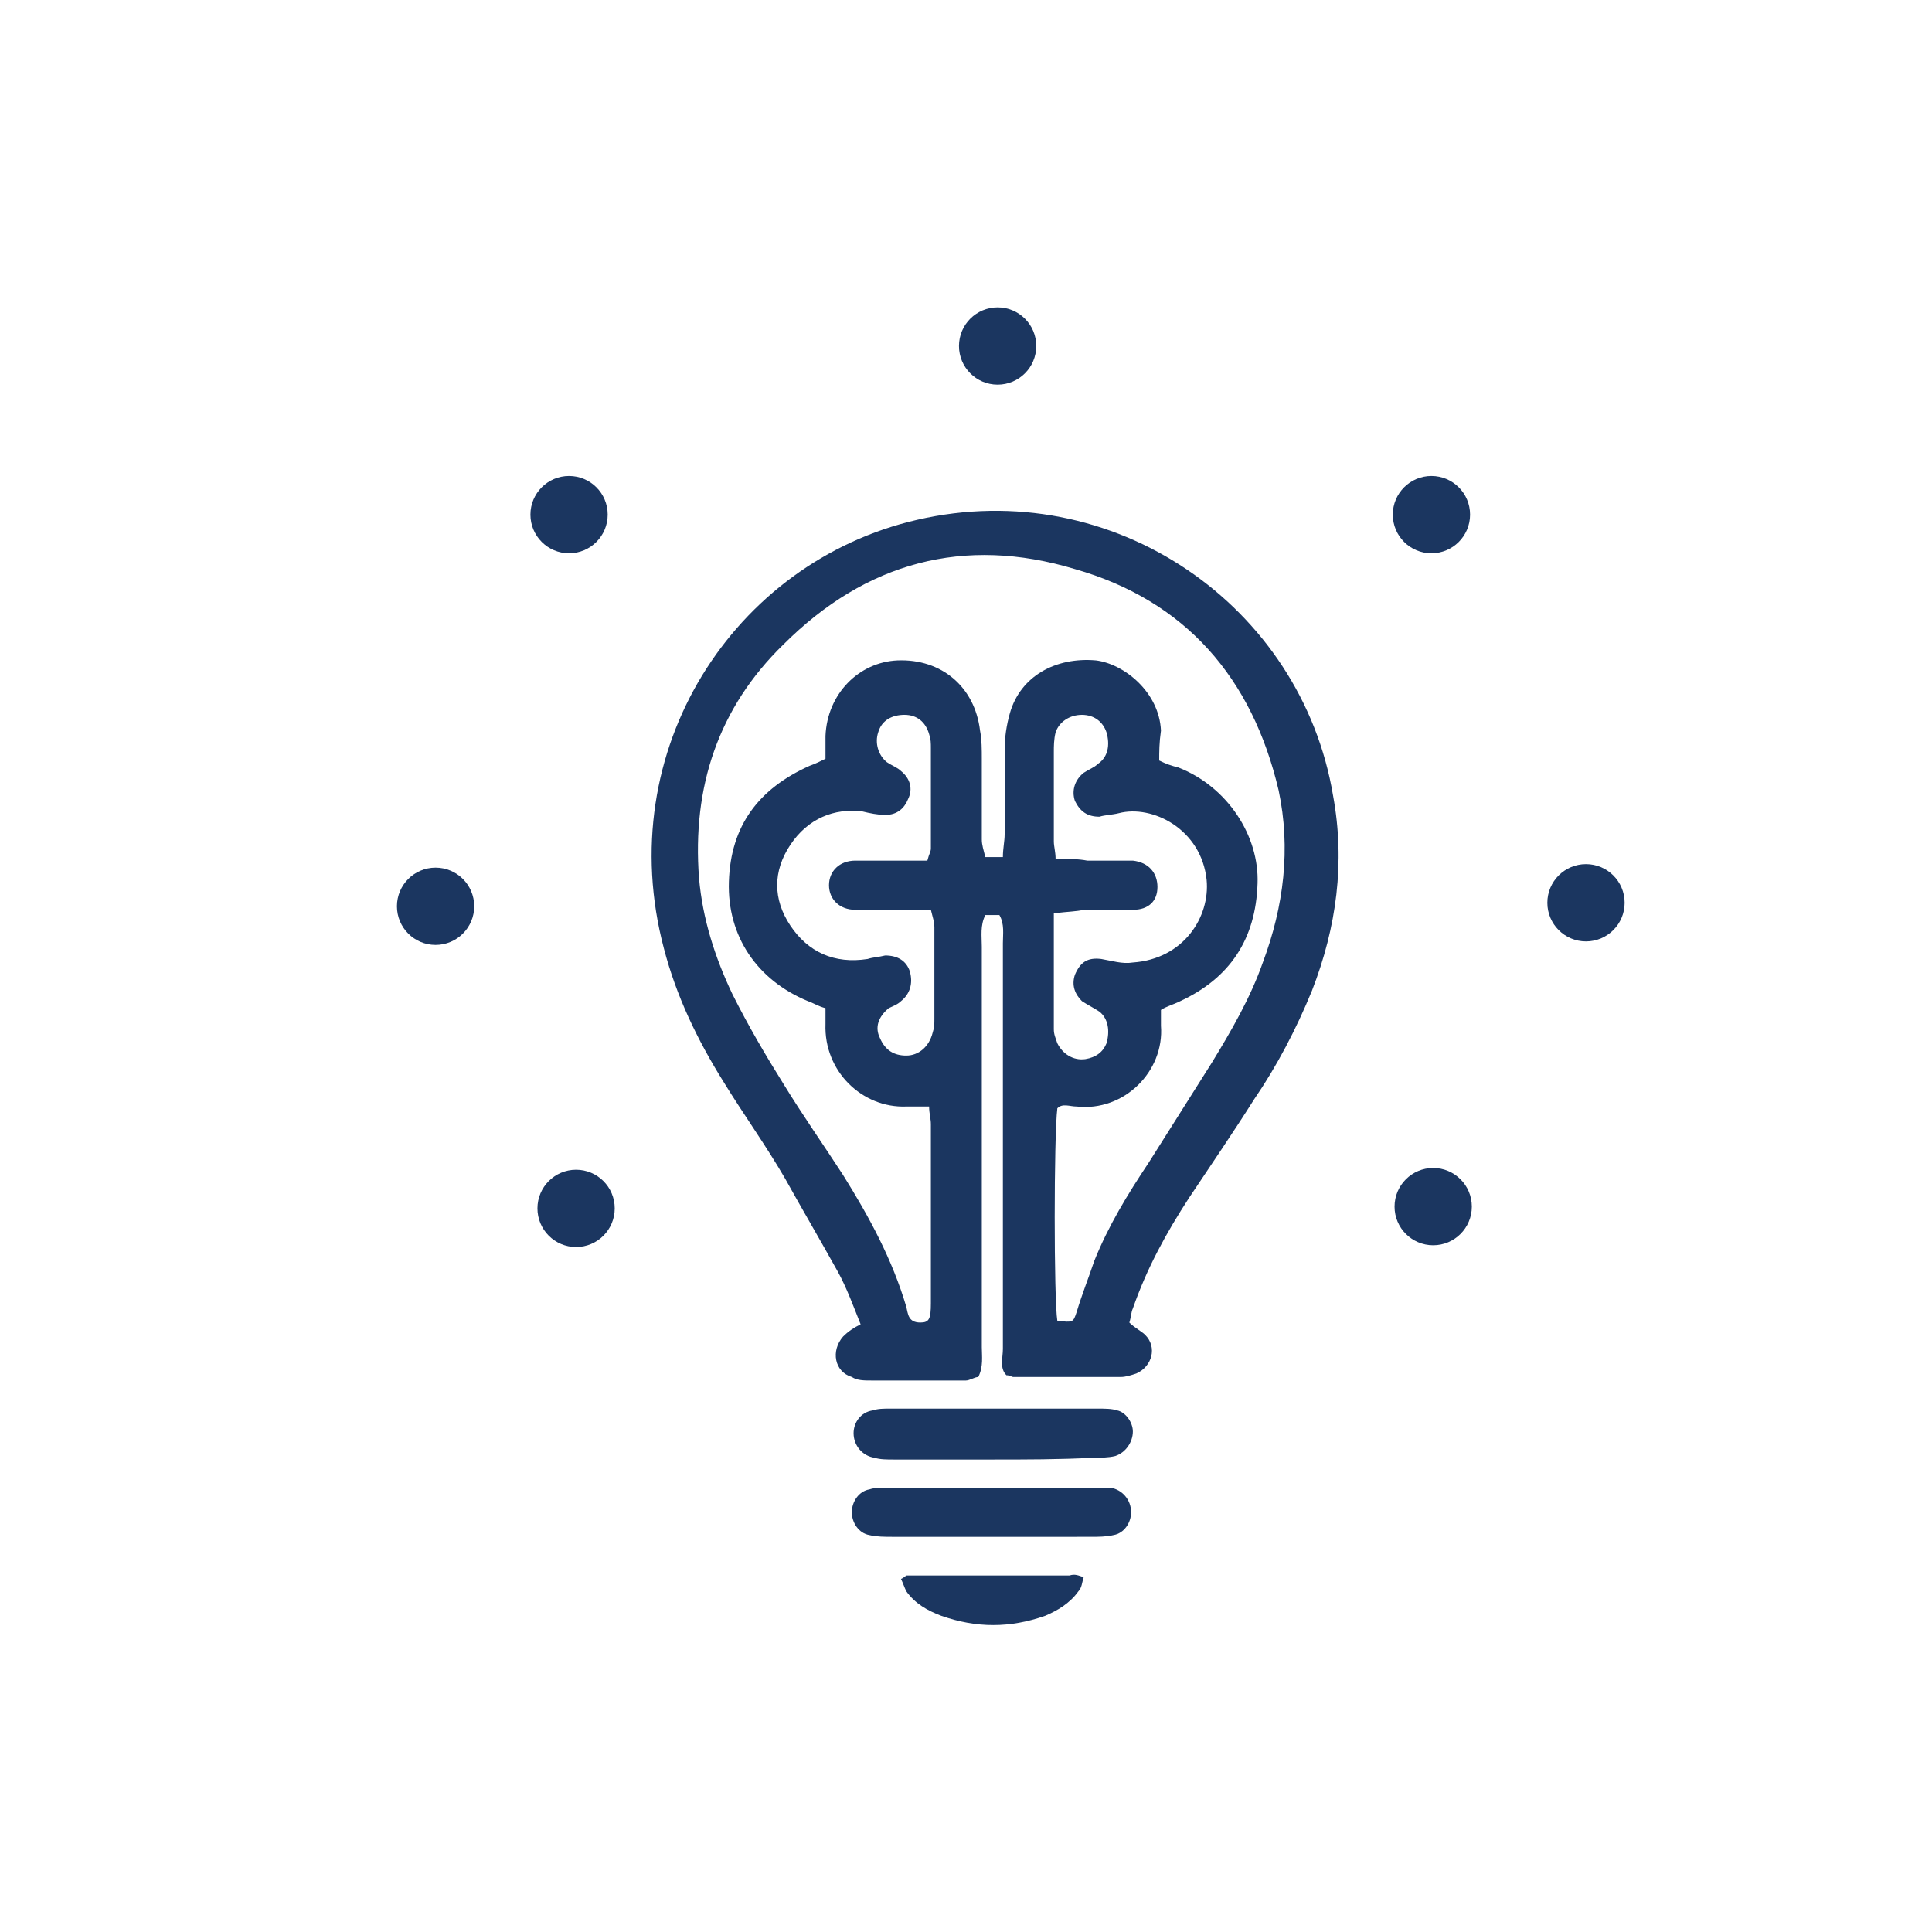
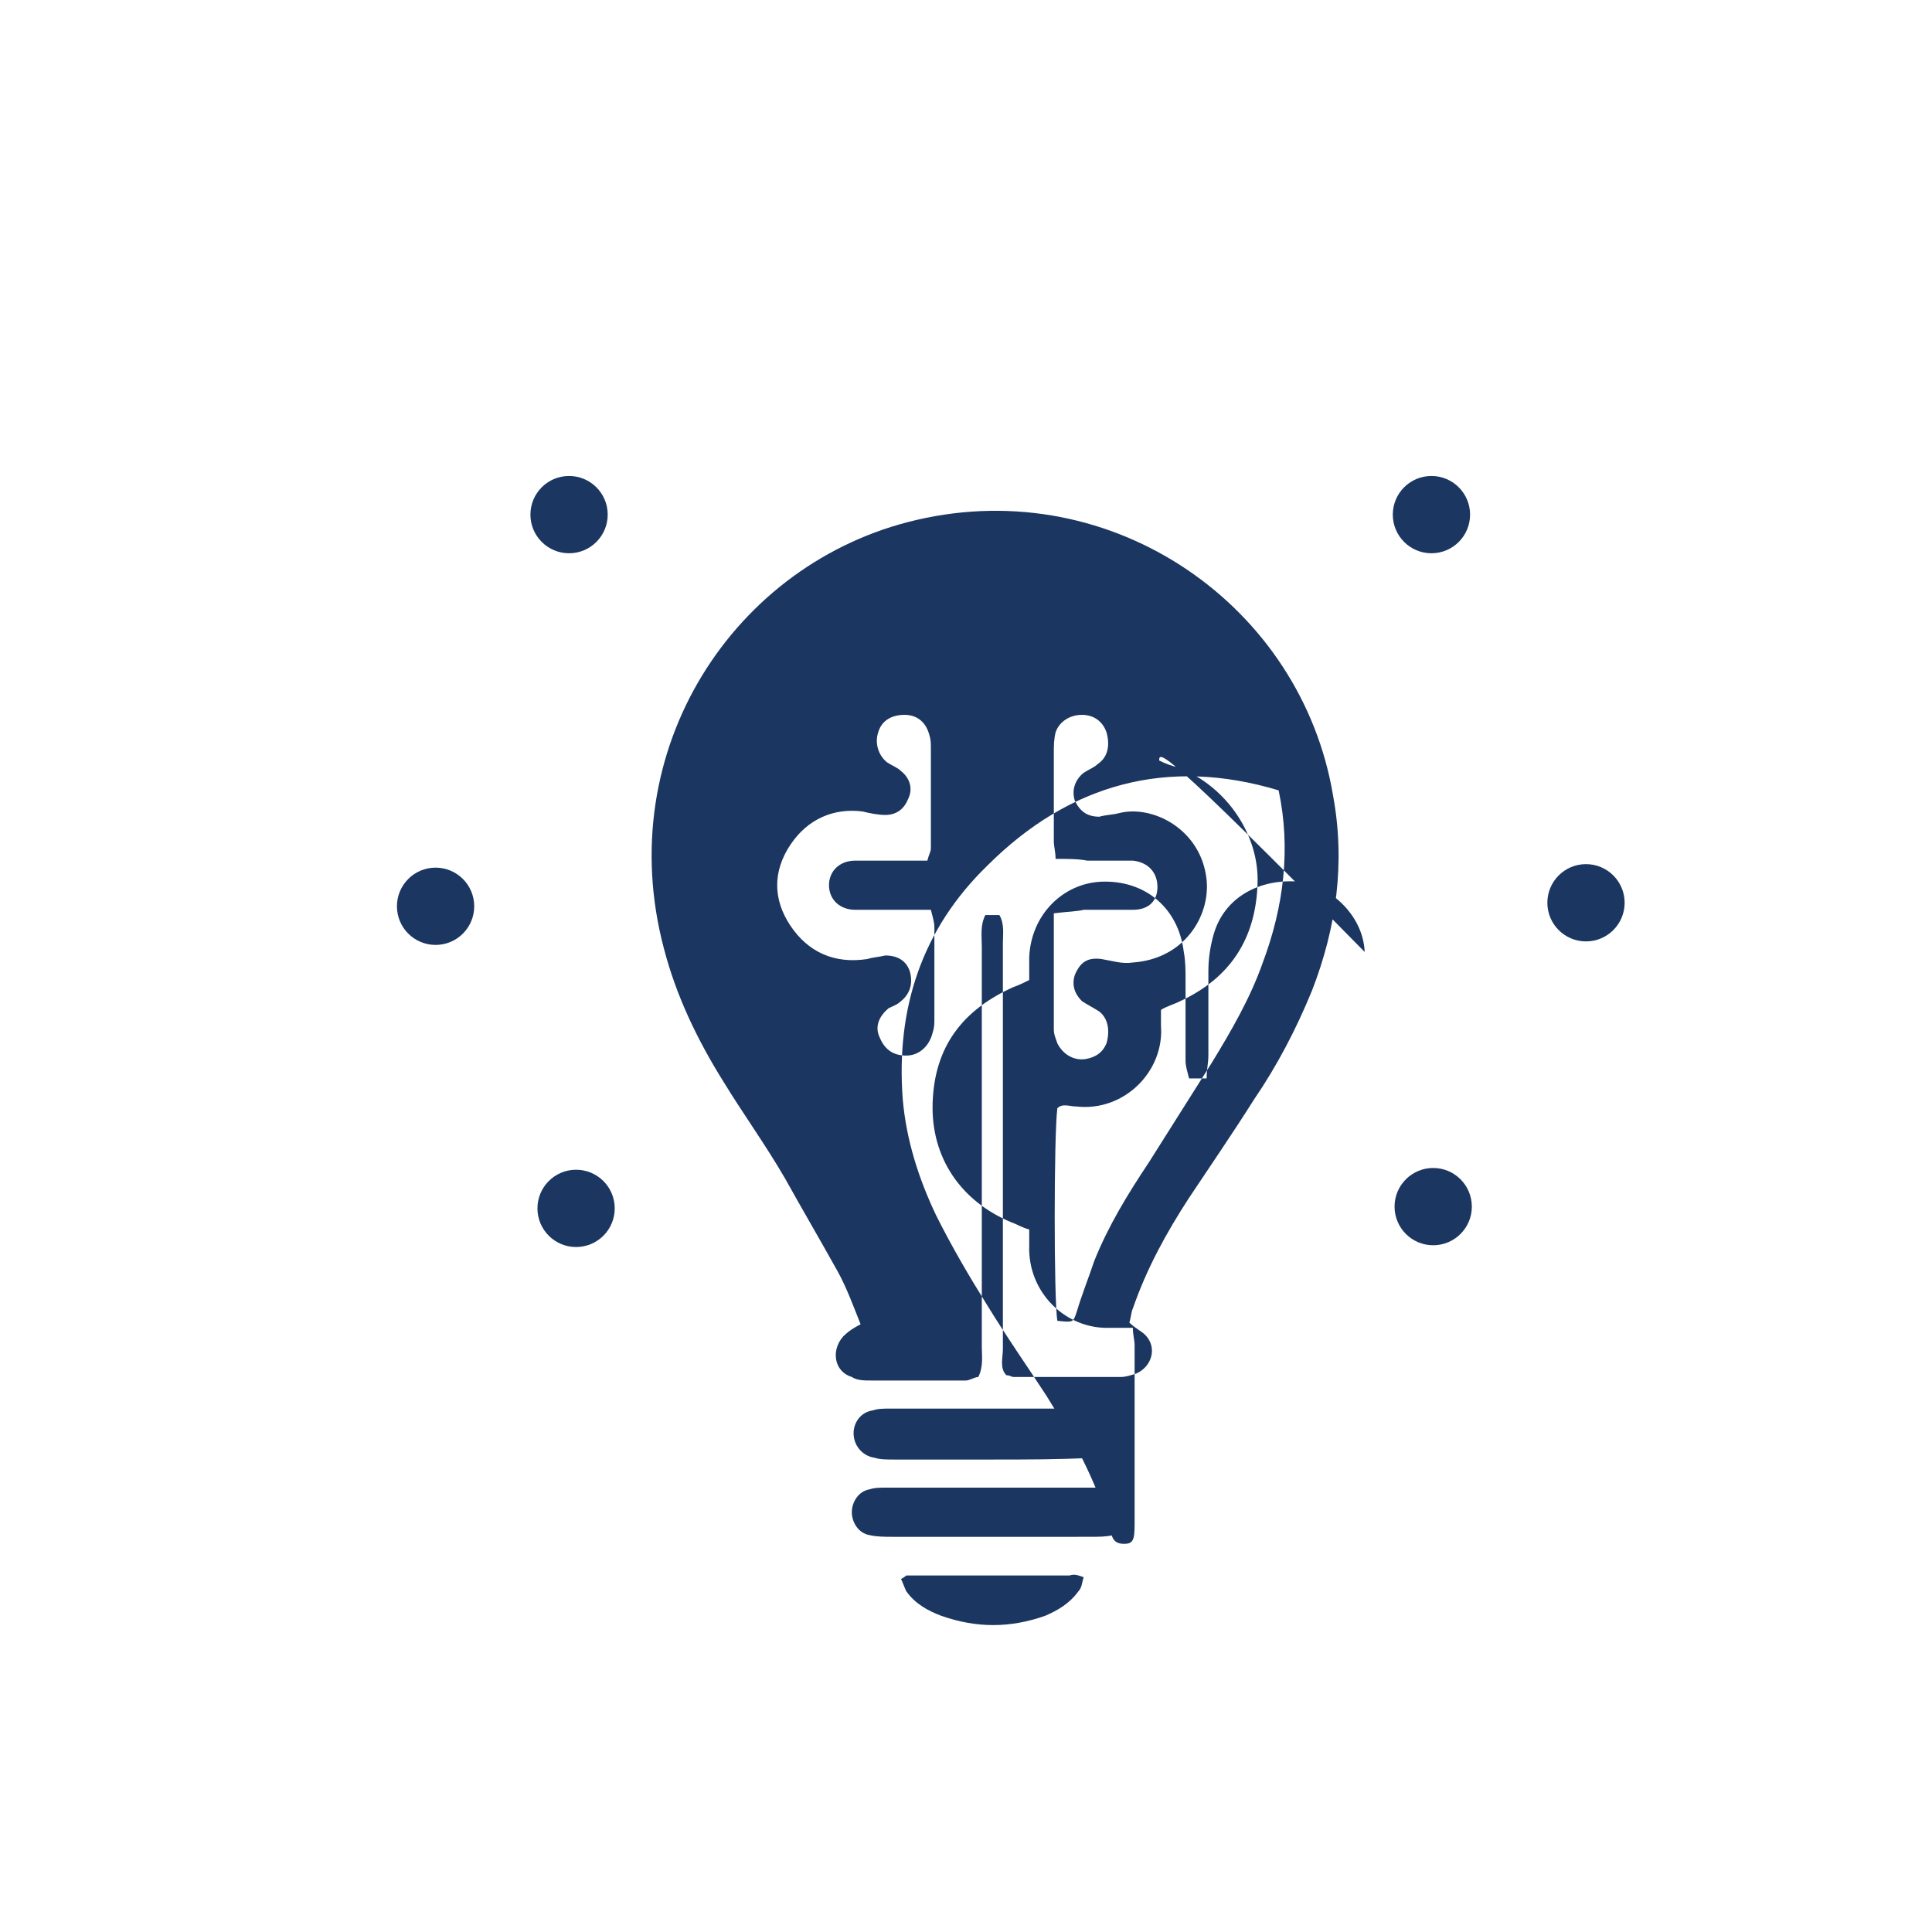
<svg xmlns="http://www.w3.org/2000/svg" width="110" height="110" version="1.1" id="Layer_1" x="0px" y="0px" viewBox="0 0 110 110" style="enable-background:new 0 0 110 110;" xml:space="preserve">
  <style type="text/css">
	.st0{fill:#1B3660;}
</style>
  <g>
-     <path class="st0" d="M64.3,75.3c0.3,0.3,0.7,0.5,0.9,0.7c0.7,0.7,0.4,1.8-0.5,2.2c-0.3,0.1-0.6,0.2-0.9,0.2c-2,0-4,0-6.1,0   c-0.1,0-0.2-0.1-0.4-0.1c-0.4-0.4-0.2-1-0.2-1.5c0-4.9,0-9.7,0-14.6c0-2.8,0-5.7,0-8.5c0-0.5,0.1-1.1-0.2-1.6c-0.3,0-0.6,0-0.8,0   c-0.3,0.6-0.2,1.2-0.2,1.8c0,4.9,0,9.7,0,14.6c0,2.7,0,5.5,0,8.2c0,0.5,0.1,1.1-0.2,1.7c-0.2,0-0.5,0.2-0.7,0.2c-1.8,0-3.6,0-5.4,0   c-0.4,0-0.8,0-1.1-0.2c-1-0.3-1.2-1.5-0.5-2.3c0.3-0.3,0.6-0.5,1-0.7c-0.4-1-0.8-2.1-1.3-3c-1-1.8-2-3.5-3-5.3   c-1.1-1.9-2.4-3.7-3.5-5.5c-1.5-2.4-2.7-4.9-3.4-7.6c-3-11.3,4-22,14.4-24.4c11.2-2.6,21.9,4.9,23.7,15.7c0.7,3.8,0.2,7.5-1.2,11.1   c-0.9,2.2-2,4.3-3.3,6.2c-1.2,1.9-2.5,3.8-3.7,5.6c-1.3,2-2.4,4-3.2,6.3C64.4,74.7,64.4,75,64.3,75.3z M66,43.3   c0.4,0.2,0.7,0.3,1.1,0.4c2.8,1.1,4.6,3.9,4.5,6.6c-0.1,3.2-1.6,5.4-4.4,6.7c-0.4,0.2-0.8,0.3-1.1,0.5c0,0.4,0,0.6,0,0.9   c0.2,2.6-2.1,4.9-4.8,4.6c-0.4,0-0.8-0.2-1.1,0.1c-0.2,1.6-0.2,10.9,0,12.1c0.9,0.1,0.9,0.1,1.1-0.5c0.3-1,0.7-2,1-2.9   c0.8-2,1.9-3.8,3.1-5.6c1.2-1.9,2.4-3.8,3.6-5.7c1.1-1.8,2.2-3.7,2.9-5.7c1.2-3.2,1.6-6.5,0.9-9.8c-1.5-6.4-5.3-10.8-11.6-12.6   c-6.3-1.9-11.9-0.4-16.6,4.3c-3.7,3.6-5.2,8.1-4.8,13.3c0.2,2.3,0.9,4.5,1.9,6.6c0.9,1.8,1.9,3.5,2.9,5.1c1.1,1.8,2.3,3.5,3.4,5.2   c1.5,2.4,2.8,4.8,3.6,7.5c0.1,0.4,0.1,0.9,0.8,0.9c0.5,0,0.6-0.2,0.6-1.1c0-3.4,0-6.8,0-10.2c0-0.3-0.1-0.6-0.1-1   c-0.5,0-0.9,0-1.3,0c-2.5,0.1-4.7-2-4.6-4.7c0-0.3,0-0.6,0-0.9c-0.4-0.1-0.7-0.3-1-0.4c-2.9-1.2-4.6-3.7-4.5-6.8   c0.1-3.2,1.7-5.3,4.6-6.6c0.3-0.1,0.7-0.3,0.9-0.4c0-0.5,0-0.9,0-1.3c0.1-2.4,1.9-4.2,4.1-4.3c2.5-0.1,4.4,1.5,4.7,4   c0.1,0.5,0.1,1.1,0.1,1.6c0,1.5,0,3.1,0,4.6c0,0.3,0.1,0.6,0.2,1c0.4,0,0.6,0,1,0c0-0.5,0.1-0.9,0.1-1.3c0-1.6,0-3.2,0-4.8   c0-0.7,0.1-1.4,0.3-2.1c0.6-2.1,2.6-3.2,4.9-3c1.6,0.2,3.6,1.8,3.7,4C66,42.3,66,42.8,66,43.3z M52.8,49c0.1-0.4,0.2-0.5,0.2-0.7   c0-1.9,0-3.8,0-5.7c0-0.3,0-0.5-0.1-0.8c-0.2-0.7-0.7-1.1-1.4-1.1c-0.7,0-1.3,0.3-1.5,1c-0.2,0.6,0,1.3,0.5,1.7   c0.3,0.2,0.6,0.3,0.8,0.5c0.5,0.4,0.7,1,0.4,1.6c-0.2,0.5-0.6,0.9-1.3,0.9c-0.4,0-0.9-0.1-1.3-0.2C47.5,46,46,46.6,45,48.1   c-1,1.5-1,3.1,0,4.6c1,1.5,2.5,2.2,4.4,1.9c0.3-0.1,0.6-0.1,1-0.2c0.7,0,1.2,0.3,1.4,0.9c0.2,0.7,0,1.3-0.5,1.7   c-0.2,0.2-0.5,0.3-0.7,0.4c-0.6,0.5-0.8,1.1-0.5,1.7c0.3,0.7,0.8,1,1.5,1c0.7,0,1.3-0.5,1.5-1.3c0.1-0.3,0.1-0.5,0.1-0.8   c0-1.7,0-3.5,0-5.2c0-0.3-0.1-0.6-0.2-1c-0.6,0-1.1,0-1.7,0c-0.9,0-1.7,0-2.6,0c-0.9,0-1.5-0.6-1.5-1.4c0-0.8,0.6-1.4,1.5-1.4   c0.4,0,0.8,0,1.1,0C50.7,49,51.7,49,52.8,49z M60,52c0,2.3,0,4.5,0,6.6c0,0.3,0.1,0.5,0.2,0.8c0.3,0.6,0.9,1,1.6,0.9   c0.6-0.1,1-0.4,1.2-0.9c0.2-0.7,0.1-1.4-0.4-1.8c-0.3-0.2-0.7-0.4-1-0.6c-0.4-0.4-0.6-0.9-0.4-1.5c0.3-0.7,0.7-1,1.5-0.9   c0.6,0.1,1.2,0.3,1.8,0.2c2.9-0.2,4.4-2.6,4.2-4.7c-0.3-2.9-3.1-4.3-5-3.8c-0.4,0.1-0.8,0.1-1.1,0.2c-0.7,0-1.1-0.3-1.4-0.9   c-0.2-0.6,0-1.2,0.5-1.6c0.3-0.2,0.6-0.3,0.8-0.5c0.6-0.4,0.7-1.1,0.5-1.8c-0.2-0.6-0.7-1-1.4-1c-0.7,0-1.3,0.4-1.5,1   c-0.1,0.4-0.1,0.8-0.1,1.1c0,1.7,0,3.4,0,5.1c0,0.3,0.1,0.6,0.1,1c0.7,0,1.3,0,1.8,0.1c0.9,0,1.8,0,2.6,0c0.9,0.1,1.4,0.7,1.4,1.5   c0,0.8-0.5,1.3-1.4,1.3c-0.9,0-1.9,0-2.8,0C61.3,51.9,60.8,51.9,60,52z" />
+     <path class="st0" d="M64.3,75.3c0.3,0.3,0.7,0.5,0.9,0.7c0.7,0.7,0.4,1.8-0.5,2.2c-0.3,0.1-0.6,0.2-0.9,0.2c-2,0-4,0-6.1,0   c-0.1,0-0.2-0.1-0.4-0.1c-0.4-0.4-0.2-1-0.2-1.5c0-4.9,0-9.7,0-14.6c0-2.8,0-5.7,0-8.5c0-0.5,0.1-1.1-0.2-1.6c-0.3,0-0.6,0-0.8,0   c-0.3,0.6-0.2,1.2-0.2,1.8c0,4.9,0,9.7,0,14.6c0,2.7,0,5.5,0,8.2c0,0.5,0.1,1.1-0.2,1.7c-0.2,0-0.5,0.2-0.7,0.2c-1.8,0-3.6,0-5.4,0   c-0.4,0-0.8,0-1.1-0.2c-1-0.3-1.2-1.5-0.5-2.3c0.3-0.3,0.6-0.5,1-0.7c-0.4-1-0.8-2.1-1.3-3c-1-1.8-2-3.5-3-5.3   c-1.1-1.9-2.4-3.7-3.5-5.5c-1.5-2.4-2.7-4.9-3.4-7.6c-3-11.3,4-22,14.4-24.4c11.2-2.6,21.9,4.9,23.7,15.7c0.7,3.8,0.2,7.5-1.2,11.1   c-0.9,2.2-2,4.3-3.3,6.2c-1.2,1.9-2.5,3.8-3.7,5.6c-1.3,2-2.4,4-3.2,6.3C64.4,74.7,64.4,75,64.3,75.3z M66,43.3   c0.4,0.2,0.7,0.3,1.1,0.4c2.8,1.1,4.6,3.9,4.5,6.6c-0.1,3.2-1.6,5.4-4.4,6.7c-0.4,0.2-0.8,0.3-1.1,0.5c0,0.4,0,0.6,0,0.9   c0.2,2.6-2.1,4.9-4.8,4.6c-0.4,0-0.8-0.2-1.1,0.1c-0.2,1.6-0.2,10.9,0,12.1c0.9,0.1,0.9,0.1,1.1-0.5c0.3-1,0.7-2,1-2.9   c0.8-2,1.9-3.8,3.1-5.6c1.2-1.9,2.4-3.8,3.6-5.7c1.1-1.8,2.2-3.7,2.9-5.7c1.2-3.2,1.6-6.5,0.9-9.8c-6.3-1.9-11.9-0.4-16.6,4.3c-3.7,3.6-5.2,8.1-4.8,13.3c0.2,2.3,0.9,4.5,1.9,6.6c0.9,1.8,1.9,3.5,2.9,5.1c1.1,1.8,2.3,3.5,3.4,5.2   c1.5,2.4,2.8,4.8,3.6,7.5c0.1,0.4,0.1,0.9,0.8,0.9c0.5,0,0.6-0.2,0.6-1.1c0-3.4,0-6.8,0-10.2c0-0.3-0.1-0.6-0.1-1   c-0.5,0-0.9,0-1.3,0c-2.5,0.1-4.7-2-4.6-4.7c0-0.3,0-0.6,0-0.9c-0.4-0.1-0.7-0.3-1-0.4c-2.9-1.2-4.6-3.7-4.5-6.8   c0.1-3.2,1.7-5.3,4.6-6.6c0.3-0.1,0.7-0.3,0.9-0.4c0-0.5,0-0.9,0-1.3c0.1-2.4,1.9-4.2,4.1-4.3c2.5-0.1,4.4,1.5,4.7,4   c0.1,0.5,0.1,1.1,0.1,1.6c0,1.5,0,3.1,0,4.6c0,0.3,0.1,0.6,0.2,1c0.4,0,0.6,0,1,0c0-0.5,0.1-0.9,0.1-1.3c0-1.6,0-3.2,0-4.8   c0-0.7,0.1-1.4,0.3-2.1c0.6-2.1,2.6-3.2,4.9-3c1.6,0.2,3.6,1.8,3.7,4C66,42.3,66,42.8,66,43.3z M52.8,49c0.1-0.4,0.2-0.5,0.2-0.7   c0-1.9,0-3.8,0-5.7c0-0.3,0-0.5-0.1-0.8c-0.2-0.7-0.7-1.1-1.4-1.1c-0.7,0-1.3,0.3-1.5,1c-0.2,0.6,0,1.3,0.5,1.7   c0.3,0.2,0.6,0.3,0.8,0.5c0.5,0.4,0.7,1,0.4,1.6c-0.2,0.5-0.6,0.9-1.3,0.9c-0.4,0-0.9-0.1-1.3-0.2C47.5,46,46,46.6,45,48.1   c-1,1.5-1,3.1,0,4.6c1,1.5,2.5,2.2,4.4,1.9c0.3-0.1,0.6-0.1,1-0.2c0.7,0,1.2,0.3,1.4,0.9c0.2,0.7,0,1.3-0.5,1.7   c-0.2,0.2-0.5,0.3-0.7,0.4c-0.6,0.5-0.8,1.1-0.5,1.7c0.3,0.7,0.8,1,1.5,1c0.7,0,1.3-0.5,1.5-1.3c0.1-0.3,0.1-0.5,0.1-0.8   c0-1.7,0-3.5,0-5.2c0-0.3-0.1-0.6-0.2-1c-0.6,0-1.1,0-1.7,0c-0.9,0-1.7,0-2.6,0c-0.9,0-1.5-0.6-1.5-1.4c0-0.8,0.6-1.4,1.5-1.4   c0.4,0,0.8,0,1.1,0C50.7,49,51.7,49,52.8,49z M60,52c0,2.3,0,4.5,0,6.6c0,0.3,0.1,0.5,0.2,0.8c0.3,0.6,0.9,1,1.6,0.9   c0.6-0.1,1-0.4,1.2-0.9c0.2-0.7,0.1-1.4-0.4-1.8c-0.3-0.2-0.7-0.4-1-0.6c-0.4-0.4-0.6-0.9-0.4-1.5c0.3-0.7,0.7-1,1.5-0.9   c0.6,0.1,1.2,0.3,1.8,0.2c2.9-0.2,4.4-2.6,4.2-4.7c-0.3-2.9-3.1-4.3-5-3.8c-0.4,0.1-0.8,0.1-1.1,0.2c-0.7,0-1.1-0.3-1.4-0.9   c-0.2-0.6,0-1.2,0.5-1.6c0.3-0.2,0.6-0.3,0.8-0.5c0.6-0.4,0.7-1.1,0.5-1.8c-0.2-0.6-0.7-1-1.4-1c-0.7,0-1.3,0.4-1.5,1   c-0.1,0.4-0.1,0.8-0.1,1.1c0,1.7,0,3.4,0,5.1c0,0.3,0.1,0.6,0.1,1c0.7,0,1.3,0,1.8,0.1c0.9,0,1.8,0,2.6,0c0.9,0.1,1.4,0.7,1.4,1.5   c0,0.8-0.5,1.3-1.4,1.3c-0.9,0-1.9,0-2.8,0C61.3,51.9,60.8,51.9,60,52z" />
    <path class="st0" d="M56.5,83.1c-1.9,0-3.7,0-5.6,0c-0.4,0-0.8,0-1.1-0.1c-0.7-0.1-1.2-0.7-1.2-1.4c0-0.6,0.4-1.2,1.1-1.3   c0.3-0.1,0.6-0.1,1-0.1c3.9,0,7.9,0,11.8,0c0.4,0,0.8,0,1.1,0.1c0.5,0.1,0.9,0.7,0.9,1.2c0,0.6-0.4,1.2-1,1.4   c-0.4,0.1-0.9,0.1-1.3,0.1C60.3,83.1,58.4,83.1,56.5,83.1z" />
    <path class="st0" d="M56.4,87.5c-1.9,0-3.7,0-5.6,0c-0.4,0-0.9,0-1.3-0.1c-0.6-0.1-1-0.7-1-1.3c0-0.6,0.4-1.2,1-1.3   c0.3-0.1,0.6-0.1,1-0.1c4,0,8,0,11.9,0c0.3,0,0.5,0,0.8,0c0.7,0.1,1.2,0.7,1.2,1.4c0,0.6-0.4,1.2-1,1.3c-0.4,0.1-0.9,0.1-1.3,0.1   C60.2,87.5,58.3,87.5,56.4,87.5z" />
    <path class="st0" d="M61.7,89.8c-0.1,0.3-0.1,0.6-0.3,0.8c-0.5,0.7-1.2,1.1-1.9,1.4c-2,0.7-3.9,0.7-5.9,0c-0.8-0.3-1.5-0.7-2-1.4   c-0.1-0.2-0.2-0.5-0.3-0.7c0.2-0.1,0.3-0.2,0.3-0.2c3.1,0,6.2,0,9.3,0C61.2,89.6,61.4,89.7,61.7,89.8z" />
    <circle class="st0" cx="81.6" cy="68.7" r="2.2" />
    <circle class="st0" cx="90.3" cy="51.4" r="2.2" />
    <circle class="st0" cx="81.5" cy="29.3" r="2.2" />
-     <circle class="st0" cx="56.8" cy="19.7" r="2.2" />
    <circle class="st0" cx="32.4" cy="29.3" r="2.2" />
    <circle class="st0" cx="24.8" cy="51.6" r="2.2" />
    <circle class="st0" cx="32.8" cy="68.8" r="2.2" />
  </g>
</svg>